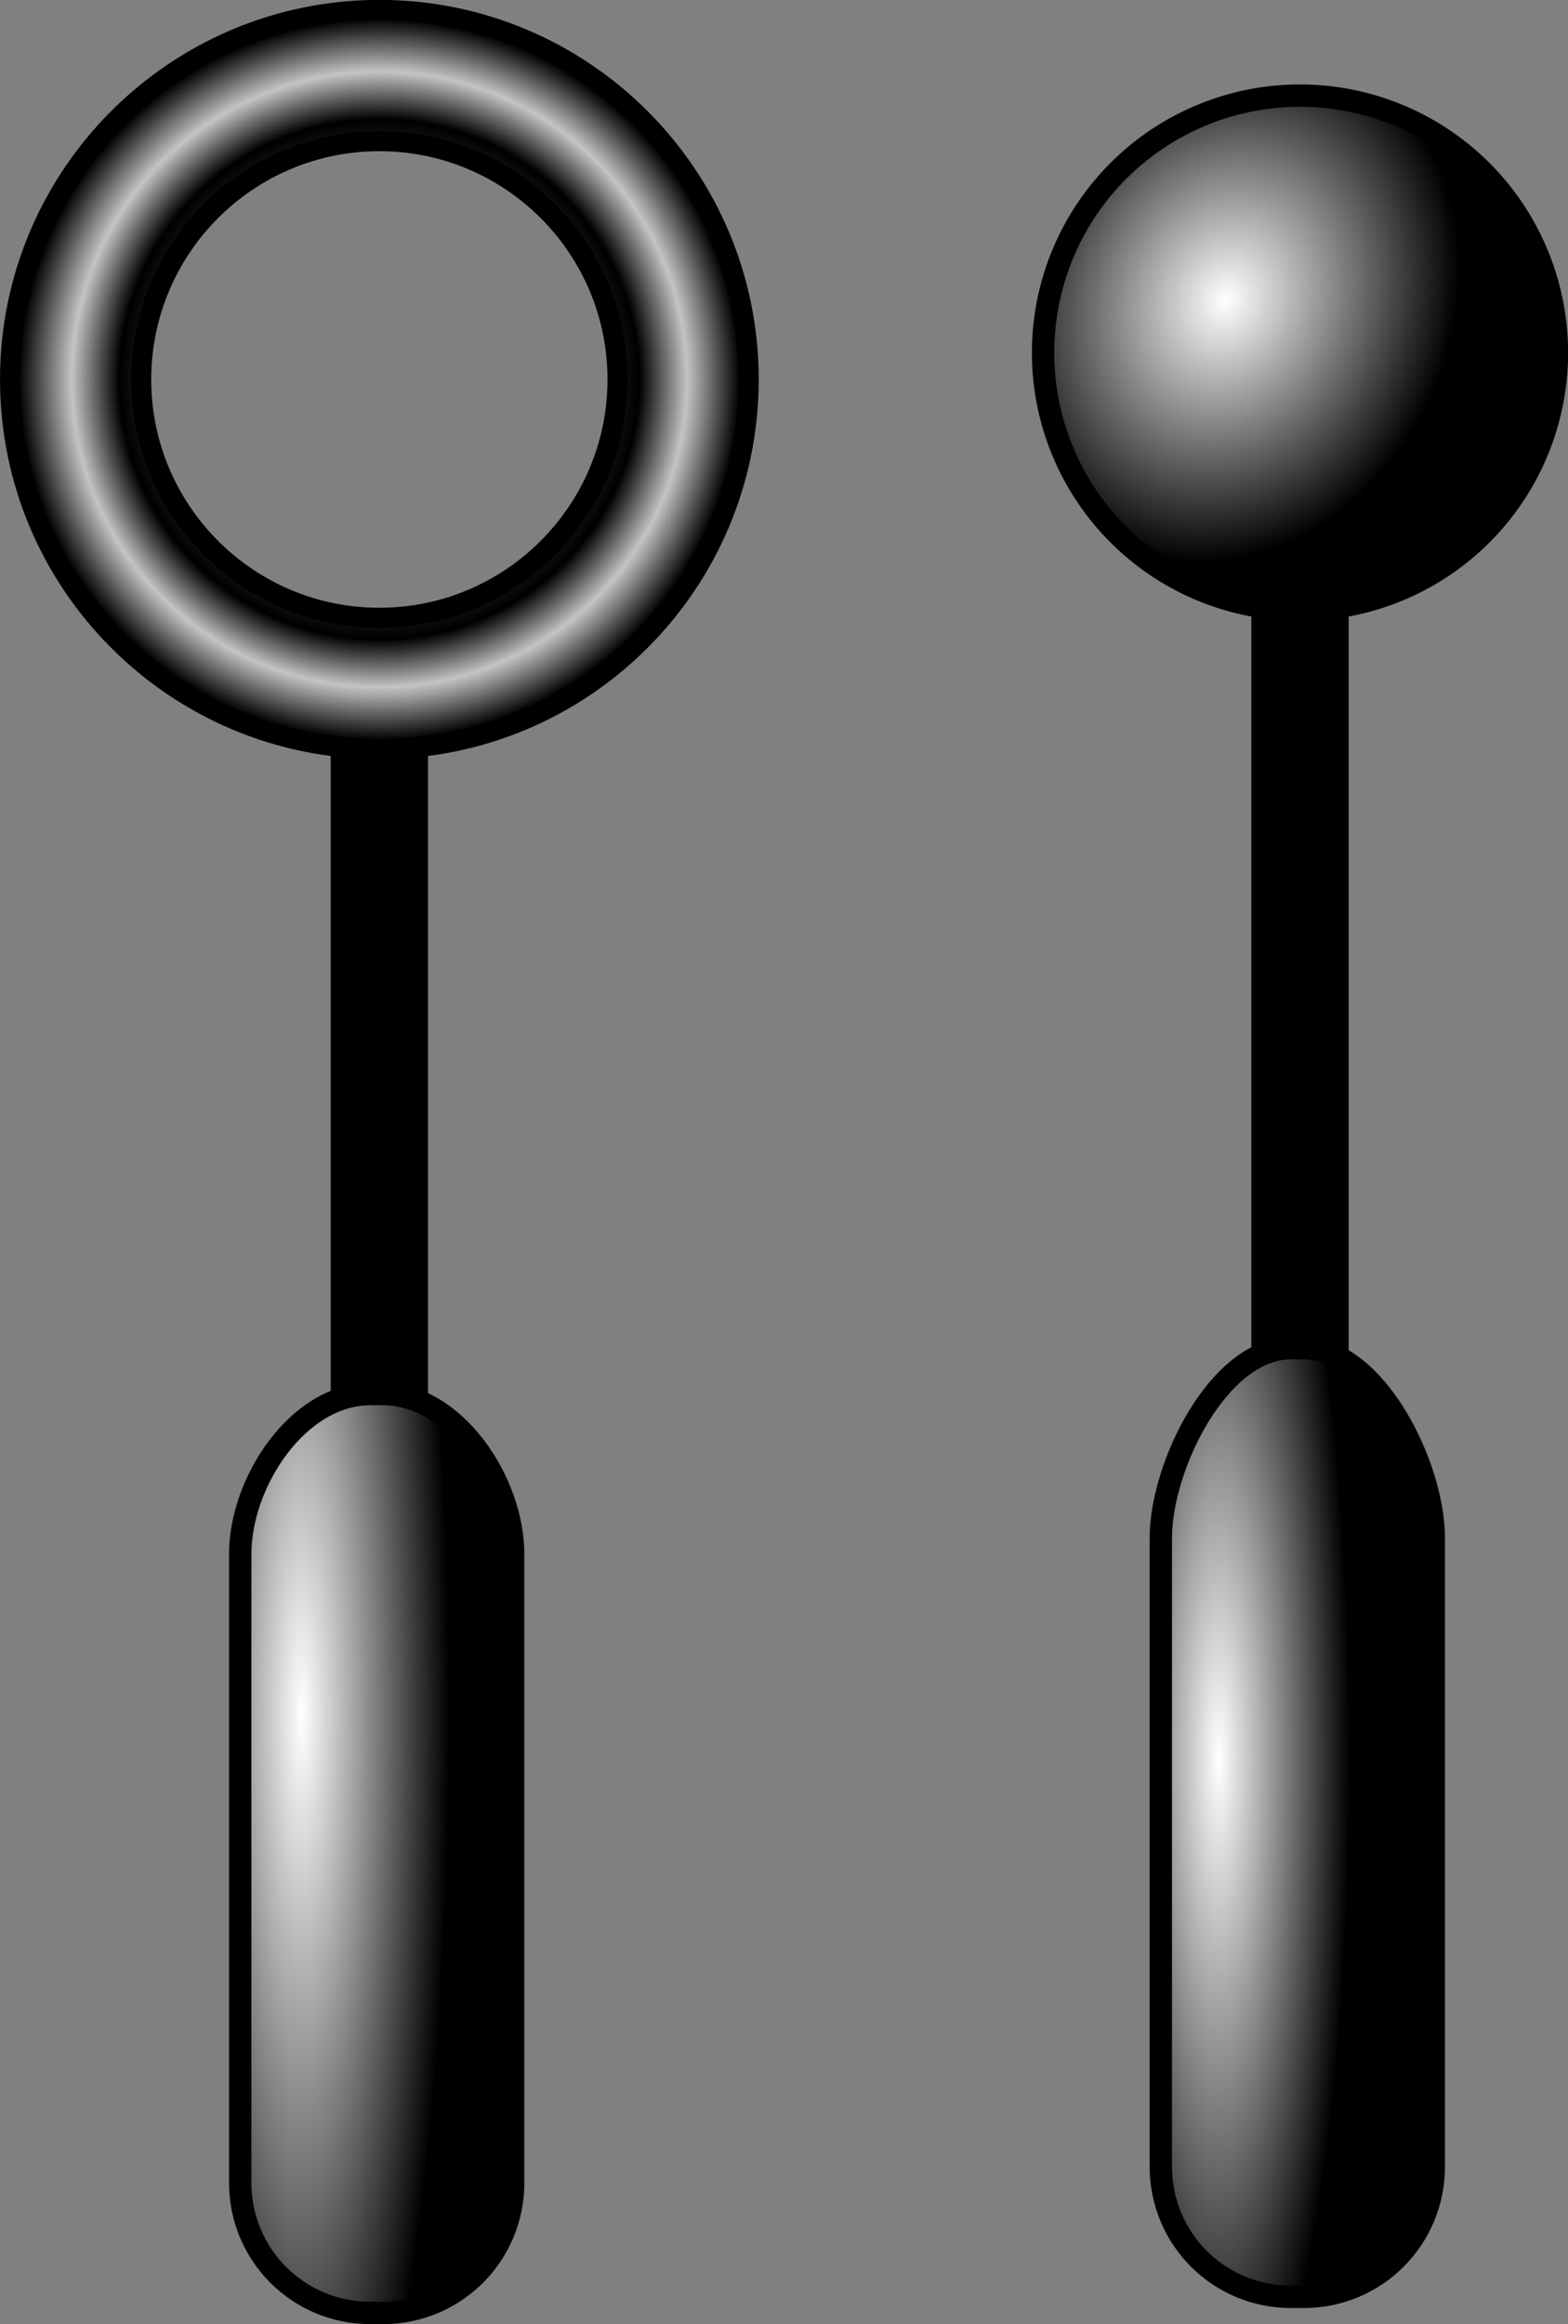
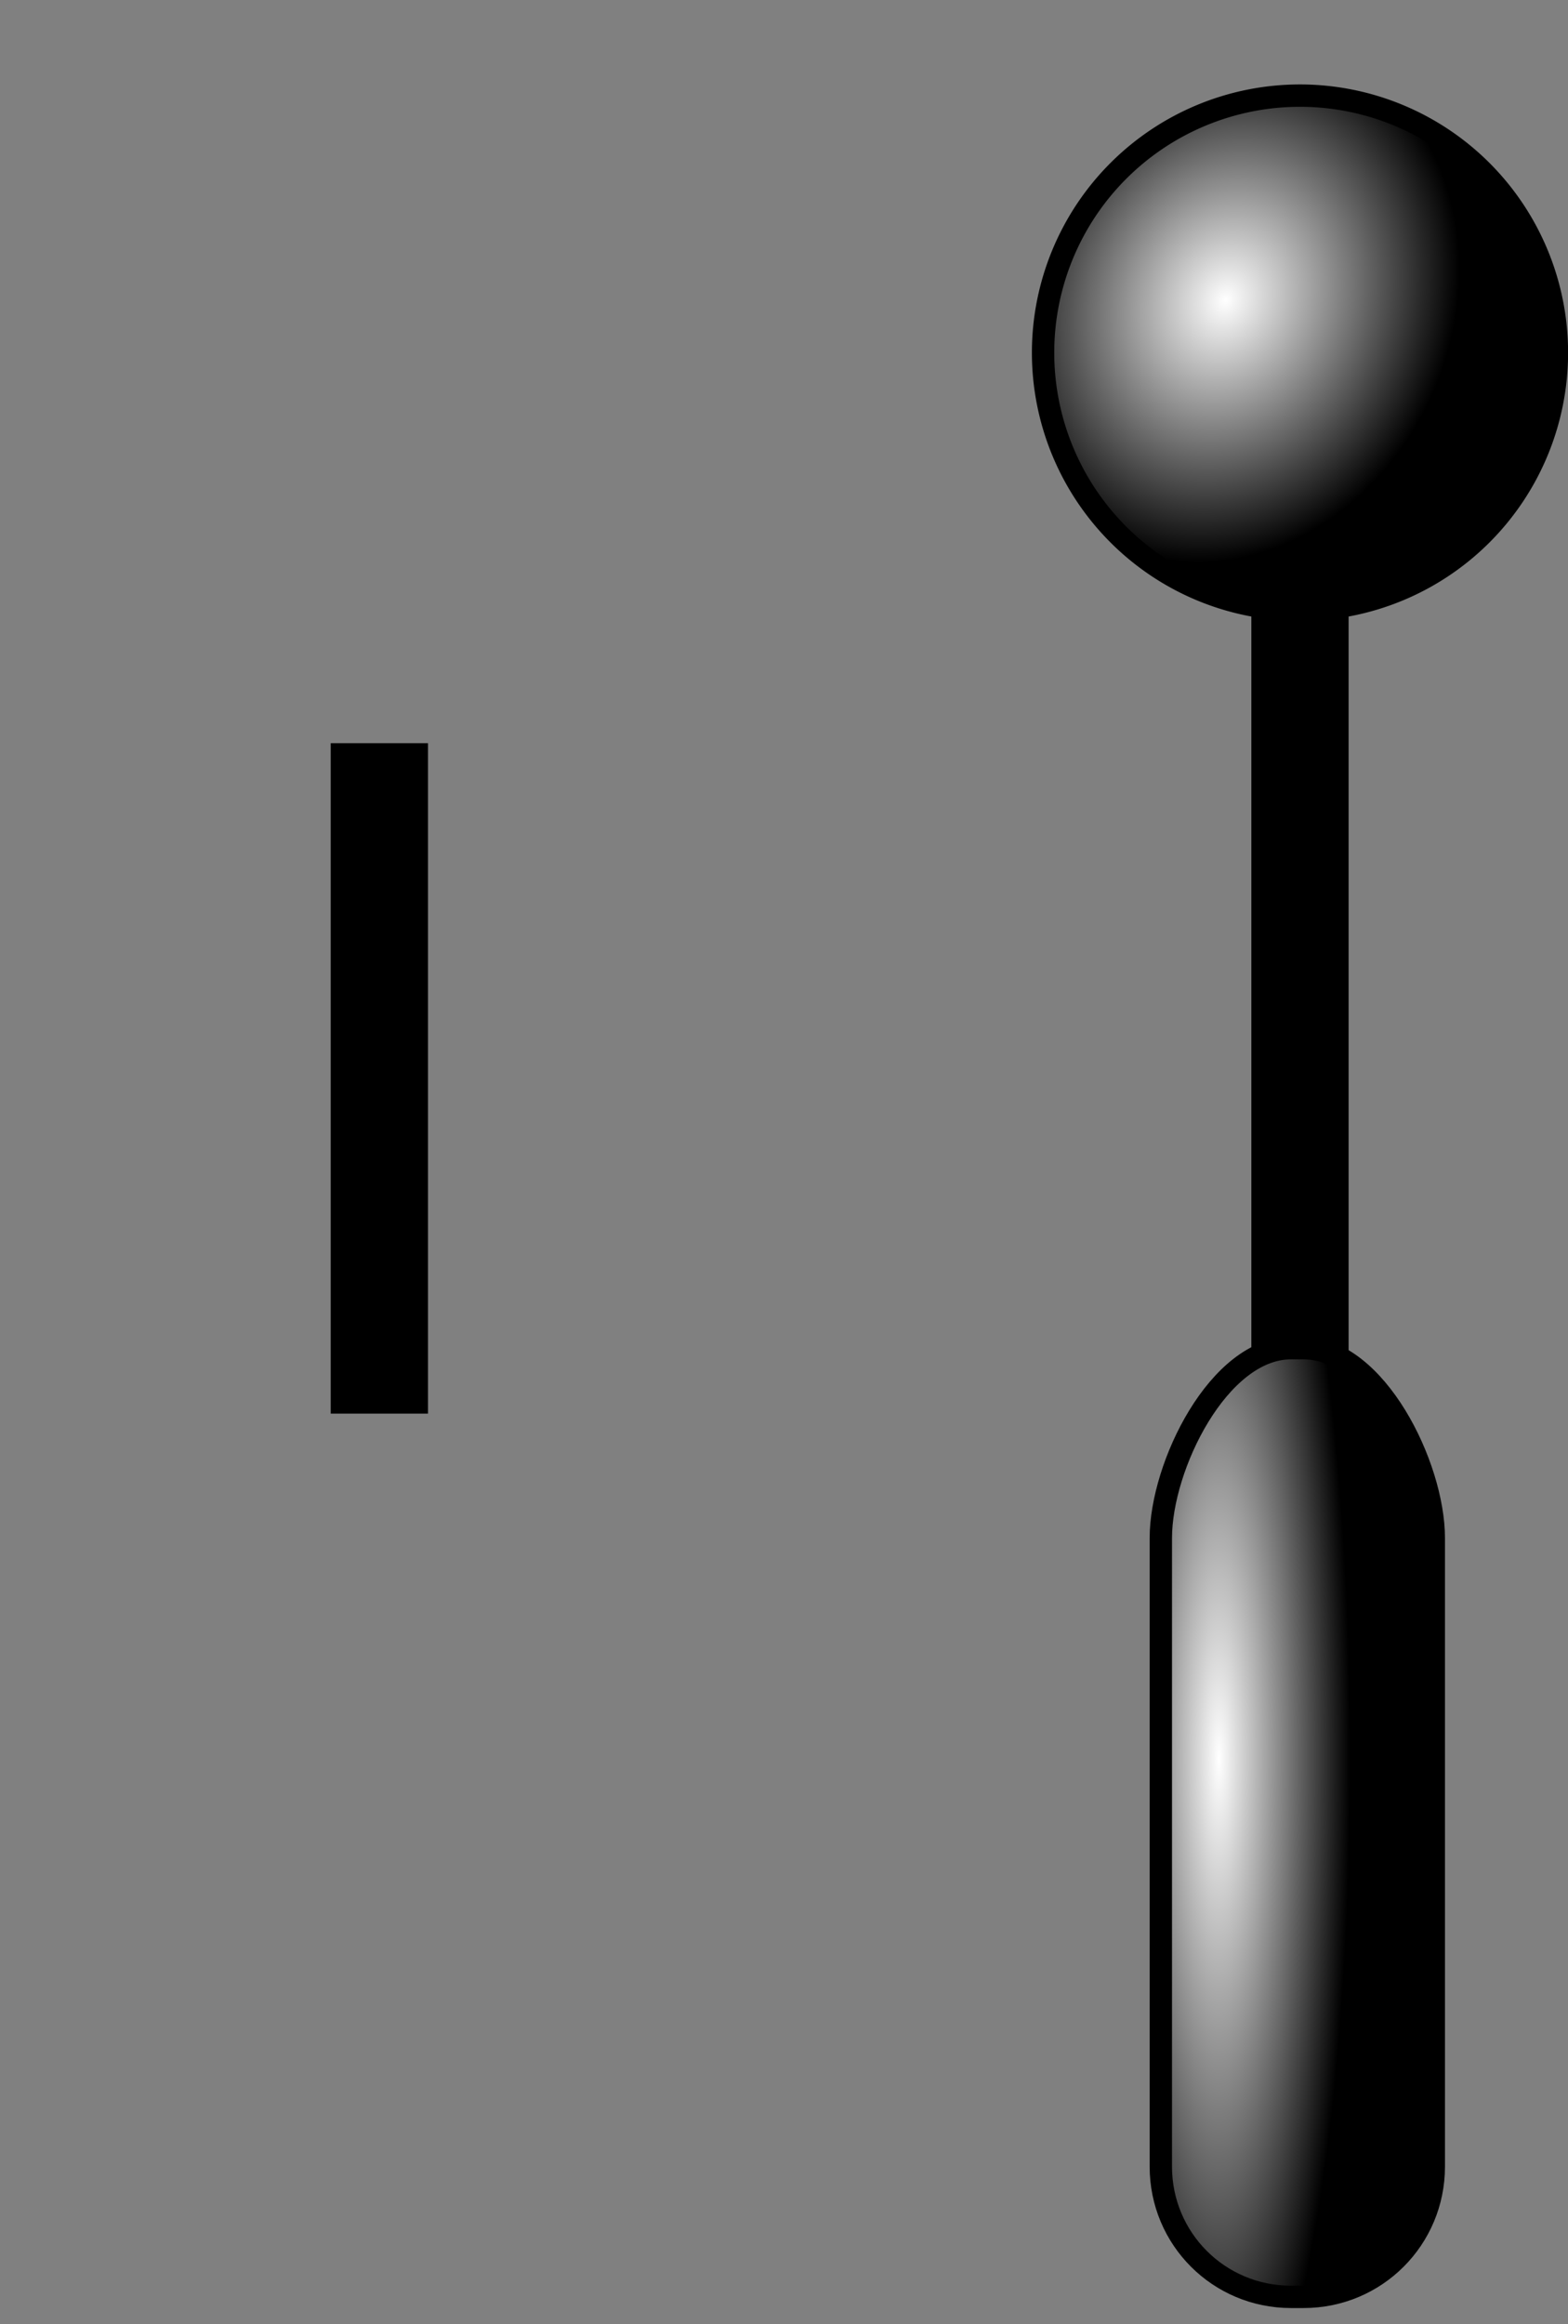
<svg xmlns="http://www.w3.org/2000/svg" xmlns:ns1="http://sodipodi.sourceforge.net/DTD/sodipodi-0.dtd" xmlns:ns2="http://www.inkscape.org/namespaces/inkscape" xmlns:xlink="http://www.w3.org/1999/xlink" width="259.57" height="384.498" id="svg2426" ns1:version="0.32" ns2:version="0.46" version="1.0" ns1:docname="Thermal expansion.svg" ns2:output_extension="org.inkscape.output.svg.inkscape">
  <rect width="100%" height="100%" fill="#808080" stroke="none" />
  <defs id="defs2428">
    <radialGradient ns2:collect="always" xlink:href="#linearGradient4008" id="radialGradient4584" cx="97.885" cy="-67.186" fx="97.885" fy="-67.186" r="9.912" gradientTransform="matrix(0.891,0,0,4.698,12.449,244.718)" gradientUnits="userSpaceOnUse" />
    <linearGradient ns2:collect="always" id="linearGradient4576">
      <stop style="stop-color:#ffffff;stop-opacity:1" offset="0" id="stop4578" />
      <stop style="stop-color:#000000;stop-opacity:1" offset="1" id="stop4580" />
    </linearGradient>
    <radialGradient ns2:collect="always" xlink:href="#linearGradient4576" id="radialGradient4582" cx="38.099" cy="-66.169" fx="38.099" fy="-66.169" r="9.912" gradientTransform="matrix(1,0,0,5.795,0,309.553)" gradientUnits="userSpaceOnUse" />
    <linearGradient id="linearGradient4008">
      <stop style="stop-color:#ffffff;stop-opacity:1;" offset="0" id="stop4010" />
      <stop style="stop-color:#000000;stop-opacity:1;" offset="1" id="stop4012" />
    </linearGradient>
    <radialGradient ns2:collect="always" xlink:href="#linearGradient4008" id="radialGradient4541" gradientUnits="userSpaceOnUse" gradientTransform="matrix(0.781,0.332,-0.391,0.92,52.866,-58.392)" cx="183.013" cy="31.729" fx="183.013" fy="31.729" r="14.997" />
    <linearGradient id="linearGradient4562">
      <stop style="stop-color:#ffffff;stop-opacity:1;" offset="0" id="stop4564" />
      <stop id="stop4572" offset="0.685" style="stop-color:#000000;stop-opacity:1;" />
      <stop id="stop4570" offset="0.811" style="stop-color:#c4c4c4;stop-opacity:1" />
      <stop style="stop-color:#000000;stop-opacity:1" offset="0.951" id="stop4574" />
      <stop style="stop-color:#000000;stop-opacity:1;" offset="1" id="stop4566" />
    </linearGradient>
    <radialGradient ns2:collect="always" xlink:href="#linearGradient4562" id="radialGradient4568" cx="43.309" cy="-163.444" fx="43.309" fy="-163.444" r="25.466" gradientTransform="matrix(1,-6.8061503e-7,6.80616e-7,1,2.0967419e-4,4.680957e-5)" gradientUnits="userSpaceOnUse" />
    <ns2:perspective ns1:type="inkscape:persp3d" ns2:vp_x="0 : 526.18109 : 1" ns2:vp_y="0 : 1000 : 0" ns2:vp_z="744.09448 : 526.18109 : 1" ns2:persp3d-origin="372.04724 : 350.78739 : 1" id="perspective2434" />
  </defs>
  <ns1:namedview id="base" pagecolor="#ffffff" bordercolor="#666666" borderopacity="1.0" gridtolerance="10000" guidetolerance="10" objecttolerance="10" ns2:pageopacity="0.0" ns2:pageshadow="2" ns2:zoom="0.35" ns2:cx="-66.428571" ns2:cy="520" ns2:document-units="px" ns2:current-layer="layer1" showgrid="false" ns2:window-width="893" ns2:window-height="645" ns2:window-x="117" ns2:window-y="186" />
  <g ns2:label="Layer 1" ns2:groupmode="layer" id="layer1" transform="translate(1.203,-451.542)">
    <g id="g4552" transform="matrix(2.466,0,0,2.466,-45.202,917.375)">
-       <path d="M 59.298,-163.444 C 59.298,-154.618 52.135,-147.455 43.309,-147.455 C 34.483,-147.455 27.32,-154.618 27.32,-163.444 C 27.32,-172.27 34.483,-179.433 43.309,-179.433 C 52.135,-179.433 59.298,-172.27 59.298,-163.444 z M 68.101,-163.444 C 68.101,-149.759 56.994,-138.652 43.309,-138.652 C 29.624,-138.652 18.517,-149.759 18.517,-163.444 C 18.517,-177.129 29.624,-188.236 43.309,-188.236 C 56.994,-188.236 68.101,-177.129 68.101,-163.444 z" style="fill:url(#radialGradient4568);fill-opacity:1;fill-rule:evenodd;stroke:#000000;stroke-width:1.348;stroke-linecap:butt;stroke-miterlimit:5;stroke-dashoffset:0;stroke-opacity:1" id="path3826" />
      <path ns1:type="arc" style="fill:url(#radialGradient4541);fill-opacity:1;fill-rule:nonzero;stroke:#000000;stroke-width:1.25;stroke-linecap:butt;stroke-miterlimit:5;stroke-dasharray:none;stroke-dashoffset:0;stroke-opacity:1" id="path3828" ns1:cx="187.55844" ns1:cy="34.493507" ns1:rx="14.372294" ns1:ry="14.372294" d="M 201.931,34.494 A 14.372,14.372 0 1 1 173.186,34.494 A 14.372,14.372 0 1 1 201.931,34.494 z" transform="matrix(1.2,0,0,1.2,-119.96,-206.633)" />
      <rect y="-138.293" x="40.794" height="43.476" width="5.03" id="rect3832" style="fill:#000000;fill-opacity:1;fill-rule:nonzero;stroke:#000000;stroke-width:1.5;stroke-linecap:butt;stroke-miterlimit:5;stroke-dasharray:none;stroke-dashoffset:0;stroke-opacity:1" />
-       <path ns1:nodetypes="ccccccccc" id="rect3850" d="M 42.705,-95.379 L 43.554,-95.379 C 48.395,-95.379 52.292,-89.482 52.292,-84.641 L 52.292,-42.472 C 52.292,-37.631 48.395,-33.734 43.554,-33.734 L 42.705,-33.734 C 37.864,-33.734 33.967,-37.631 33.967,-42.472 L 33.967,-84.641 C 33.967,-89.482 37.864,-95.379 42.705,-95.379 z" style="fill:url(#radialGradient4582);fill-opacity:1;fill-rule:nonzero;stroke:#000000;stroke-width:1.5;stroke-linecap:butt;stroke-miterlimit:5;stroke-dashoffset:0;stroke-opacity:1" />
      <rect style="fill:#000000;fill-opacity:1;fill-rule:nonzero;stroke:#000000;stroke-width:1.5;stroke-linecap:butt;stroke-miterlimit:5;stroke-dasharray:none;stroke-dashoffset:0;stroke-opacity:1" id="rect3830" width="5.03" height="49.584" x="102.595" y="-147.275" />
      <path ns1:nodetypes="ccccccccc" id="rect3848" d="M 104.506,-98.457 L 105.355,-98.457 C 110.196,-98.457 114.093,-90.56 114.093,-85.719 L 114.093,-43.55 C 114.093,-38.709 110.196,-34.812 105.355,-34.812 L 104.506,-34.812 C 99.665,-34.812 95.768,-38.709 95.768,-43.55 L 95.768,-85.719 C 95.768,-90.56 99.665,-98.457 104.506,-98.457 z" style="fill:url(#radialGradient4584);fill-opacity:1;fill-rule:nonzero;stroke:#000000;stroke-width:1.5;stroke-linecap:butt;stroke-miterlimit:5;stroke-dashoffset:0;stroke-opacity:1" />
    </g>
  </g>
</svg>